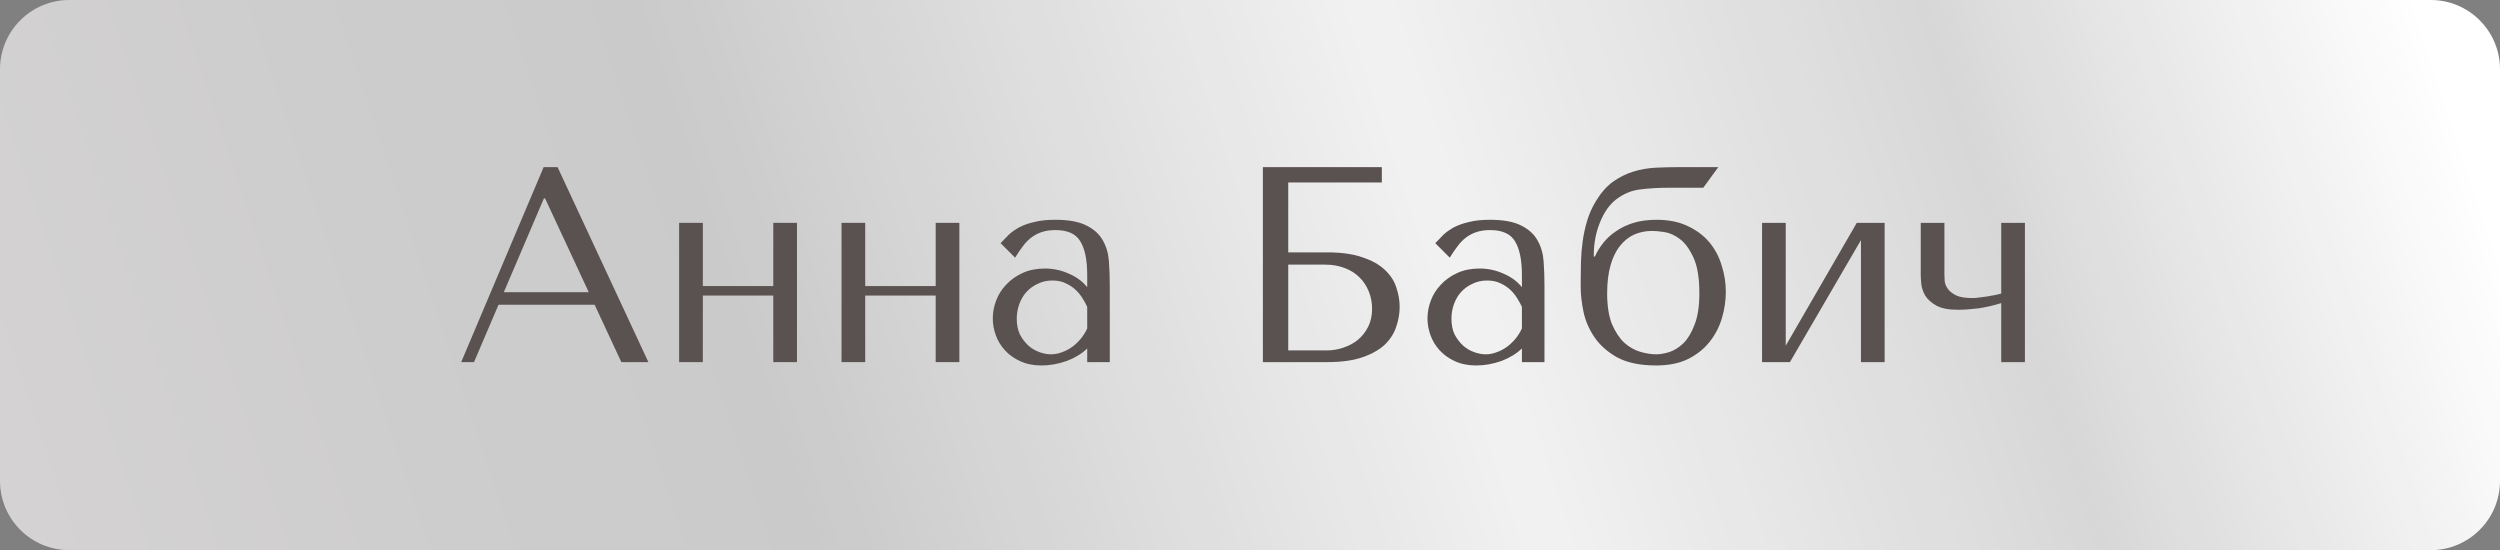
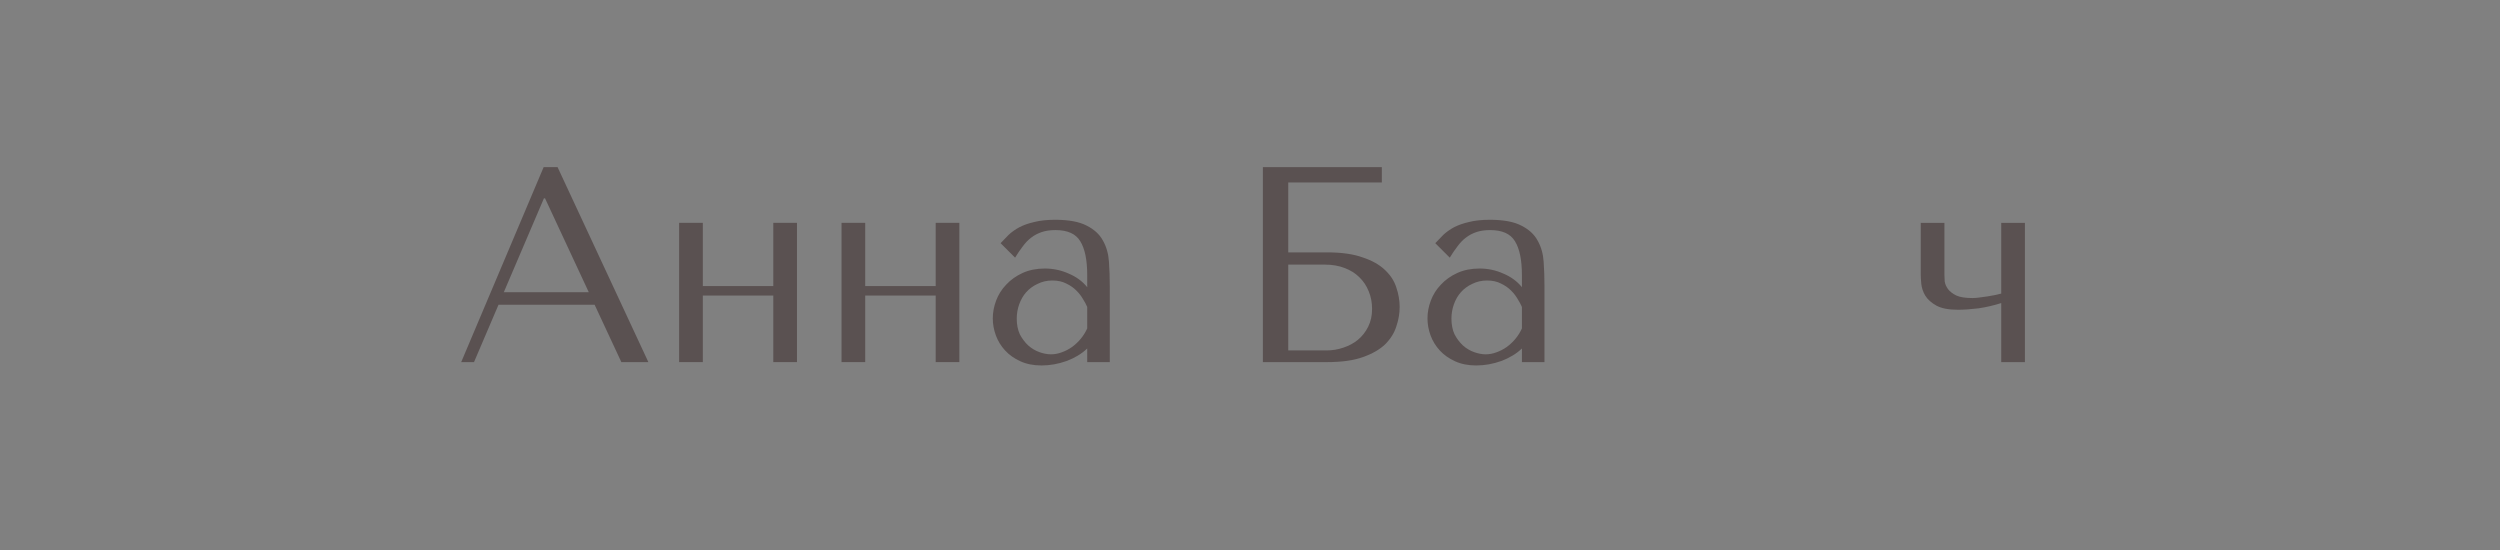
<svg xmlns="http://www.w3.org/2000/svg" width="1436" height="316" viewBox="0 0 1436 316" fill="none">
  <rect x="0" y="0" width="1436" height="316" fill="#808080" stroke="none" />
-   <path d="M0 39.816C0 17.826 17.826 0 39.816 0H1396.18C1418.17 0 1436 17.826 1436 39.816V276.183C1436 298.174 1418.17 316 1396.18 316H39.816C17.826 316 0 298.174 0 276.183V39.816Z" fill="url(#paint0_linear_209_138)" />
-   <path d="M0 39.816C0 17.826 17.826 0 39.816 0H1396.18C1418.17 0 1436 17.826 1436 39.816V276.183C1436 298.174 1418.17 316 1396.18 316H39.816C17.826 316 0 298.174 0 276.183V39.816Z" fill="white" fill-opacity="0.1" />
  <path d="M341.549 175.04L356.909 208H372.429L320.269 96H312.269L264.909 208H272.269L286.349 175.04H341.549ZM338.189 167.84H289.389L312.429 113.92H313.069L338.189 167.84Z" fill="#5A5151" />
  <path d="M403.697 169.76H444.177V208H457.777V128H444.177V164.32H403.697V128H390.097V208H403.697V169.76Z" fill="#5A5151" />
  <path d="M496.978 169.76H537.458V208H551.058V128H537.458V164.32H496.978V128H483.378V208H496.978V169.76Z" fill="#5A5151" />
  <path d="M606.099 126.24C613.886 126.24 619.913 127.36 624.179 129.6C628.446 131.733 631.539 134.56 633.459 138.08C635.486 141.6 636.659 145.653 636.979 150.24C637.299 154.827 637.459 159.52 637.459 164.32V208H624.499V200.16C621.406 203.147 617.459 205.547 612.659 207.36C607.859 209.067 603.059 209.92 598.259 209.92C593.673 209.92 589.619 209.12 586.099 207.52C582.579 205.92 579.646 203.84 577.299 201.28C574.953 198.72 573.193 195.84 572.019 192.64C570.846 189.44 570.259 186.187 570.259 182.88C570.259 179.467 570.899 176.053 572.179 172.64C573.459 169.227 575.379 166.187 577.939 163.52C580.499 160.747 583.646 158.507 587.379 156.8C591.113 155.093 595.379 154.24 600.179 154.24C604.979 154.24 609.513 155.2 613.779 157.12C618.153 158.933 621.726 161.547 624.499 164.96V158.08C624.499 149.333 623.166 142.827 620.499 138.56C617.939 134.293 613.193 132.16 606.259 132.16C603.273 132.16 600.659 132.533 598.419 133.28C596.179 134.027 594.153 135.093 592.339 136.48C590.633 137.76 589.033 139.413 587.539 141.44C586.046 143.36 584.553 145.547 583.059 148L574.739 139.68C576.233 138.08 577.779 136.48 579.379 134.88C581.086 133.28 583.113 131.84 585.459 130.56C587.913 129.28 590.793 128.267 594.099 127.52C597.406 126.667 601.406 126.24 606.099 126.24ZM624.499 176.32C623.966 175.04 623.166 173.547 622.099 171.84C621.139 170.133 619.859 168.48 618.259 166.88C616.659 165.28 614.739 163.947 612.499 162.88C610.259 161.707 607.593 161.12 604.499 161.12C601.406 161.12 598.579 161.76 596.019 163.04C593.459 164.213 591.273 165.813 589.459 167.84C587.753 169.76 586.419 172.053 585.459 174.72C584.499 177.387 584.019 180.16 584.019 183.04C584.019 186.453 584.606 189.44 585.779 192C587.059 194.453 588.659 196.587 590.579 198.4C592.499 200.107 594.633 201.387 596.979 202.24C599.326 203.093 601.566 203.52 603.699 203.52C605.726 203.52 607.753 203.147 609.779 202.4C611.913 201.653 613.886 200.64 615.699 199.36C617.619 197.973 619.326 196.373 620.819 194.56C622.313 192.747 623.539 190.773 624.499 188.64V176.32Z" fill="#5A5151" />
  <path d="M739.963 104.8H793.723V96H725.403V208H762.203C770.63 208 777.51 207.04 782.843 205.12C788.283 203.2 792.55 200.747 795.643 197.76C798.736 194.667 800.87 191.253 802.043 187.52C803.323 183.787 803.963 180.053 803.963 176.32C803.963 172.587 803.323 168.853 802.043 165.12C800.87 161.387 798.683 158.027 795.483 155.04C792.39 152.053 788.123 149.653 782.683 147.84C777.35 145.92 770.523 144.96 762.203 144.96H739.963V104.8ZM739.963 201.28V152H761.083C765.243 152 768.977 152.64 772.283 153.92C775.696 155.2 778.523 156.96 780.763 159.2C783.11 161.44 784.923 164.16 786.203 167.36C787.483 170.453 788.123 173.813 788.123 177.44C788.123 181.28 787.376 184.693 785.883 187.68C784.39 190.667 782.416 193.173 779.963 195.2C777.616 197.12 774.843 198.613 771.643 199.68C768.55 200.747 765.35 201.28 762.043 201.28H739.963Z" fill="#5A5151" />
  <path d="M855.787 126.24C863.574 126.24 869.6 127.36 873.867 129.6C878.134 131.733 881.227 134.56 883.147 138.08C885.174 141.6 886.347 145.653 886.667 150.24C886.987 154.827 887.147 159.52 887.147 164.32V208H874.187V200.16C871.094 203.147 867.147 205.547 862.347 207.36C857.547 209.067 852.747 209.92 847.947 209.92C843.36 209.92 839.307 209.12 835.787 207.52C832.267 205.92 829.334 203.84 826.987 201.28C824.64 198.72 822.88 195.84 821.707 192.64C820.534 189.44 819.947 186.187 819.947 182.88C819.947 179.467 820.587 176.053 821.867 172.64C823.147 169.227 825.067 166.187 827.627 163.52C830.187 160.747 833.334 158.507 837.067 156.8C840.8 155.093 845.067 154.24 849.867 154.24C854.667 154.24 859.2 155.2 863.467 157.12C867.84 158.933 871.414 161.547 874.187 164.96V158.08C874.187 149.333 872.854 142.827 870.187 138.56C867.627 134.293 862.88 132.16 855.947 132.16C852.96 132.16 850.347 132.533 848.107 133.28C845.867 134.027 843.84 135.093 842.027 136.48C840.32 137.76 838.72 139.413 837.227 141.44C835.734 143.36 834.24 145.547 832.747 148L824.427 139.68C825.92 138.08 827.467 136.48 829.067 134.88C830.774 133.28 832.8 131.84 835.147 130.56C837.6 129.28 840.48 128.267 843.787 127.52C847.094 126.667 851.094 126.24 855.787 126.24ZM874.187 176.32C873.654 175.04 872.854 173.547 871.787 171.84C870.827 170.133 869.547 168.48 867.947 166.88C866.347 165.28 864.427 163.947 862.187 162.88C859.947 161.707 857.28 161.12 854.187 161.12C851.094 161.12 848.267 161.76 845.707 163.04C843.147 164.213 840.96 165.813 839.147 167.84C837.44 169.76 836.107 172.053 835.147 174.72C834.187 177.387 833.707 180.16 833.707 183.04C833.707 186.453 834.294 189.44 835.467 192C836.747 194.453 838.347 196.587 840.267 198.4C842.187 200.107 844.32 201.387 846.667 202.24C849.014 203.093 851.254 203.52 853.387 203.52C855.414 203.52 857.44 203.147 859.467 202.4C861.6 201.653 863.574 200.64 865.387 199.36C867.307 197.973 869.014 196.373 870.507 194.56C872 192.747 873.227 190.773 874.187 188.64V176.32Z" fill="#5A5151" />
-   <path d="M964.753 96C960.166 96 955.633 96.107 951.153 96.32C946.673 96.533 942.353 97.28 938.193 98.56C934.033 99.84 930.086 101.813 926.353 104.48C922.727 107.147 919.473 110.88 916.593 115.68C914.46 119.2 912.806 122.933 911.633 126.88C910.46 130.827 909.606 134.773 909.073 138.72C908.54 142.56 908.22 146.4 908.113 150.24C908.006 153.973 907.953 157.493 907.953 160.8V165.12C907.953 169.173 908.486 173.813 909.553 179.04C910.62 184.16 912.7 189.013 915.793 193.6C918.886 198.187 923.26 202.08 928.913 205.28C934.673 208.373 942.14 209.92 951.313 209.92C958.46 209.92 964.54 208.693 969.553 206.24C974.673 203.68 978.833 200.373 982.033 196.32C985.233 192.267 987.58 187.733 989.073 182.72C990.566 177.707 991.313 172.64 991.313 167.52C991.313 162.4 990.513 157.387 988.913 152.48C987.42 147.467 985.073 143.04 981.873 139.2C978.673 135.36 974.566 132.267 969.553 129.92C964.54 127.467 958.513 126.24 951.473 126.24C946.566 126.24 942.193 126.827 938.353 128C934.513 129.173 931.153 130.773 928.273 132.8C925.393 134.72 922.94 136.96 920.913 139.52C918.886 142.08 917.286 144.693 916.113 147.36H915.473V146.56C915.473 139.84 916.646 133.6 918.993 127.84C921.34 121.973 924.433 117.547 928.273 114.56C932.646 111.253 937.286 109.333 942.193 108.8C947.206 108.16 952.7 107.84 958.673 107.84H978.353L986.993 96H964.753ZM923.153 168.48C923.153 162.293 923.793 156.96 925.073 152.48C926.353 147.893 928.166 144.16 930.513 141.28C932.86 138.293 935.58 136.107 938.673 134.72C941.873 133.333 945.34 132.64 949.073 132.64C950.673 132.64 952.966 132.853 955.953 133.28C958.94 133.707 961.926 135.04 964.913 137.28C967.9 139.52 970.513 143.093 972.753 148C974.993 152.8 976.113 159.627 976.113 168.48C976.113 175.84 975.206 181.813 973.393 186.4C971.686 190.987 969.553 194.56 966.993 197.12C964.433 199.573 961.713 201.28 958.833 202.24C955.953 203.093 953.446 203.52 951.313 203.52C948.54 203.52 945.5 203.04 942.193 202.08C938.886 201.12 935.793 199.36 932.913 196.8C930.14 194.133 927.793 190.56 925.873 186.08C924.06 181.493 923.153 175.627 923.153 168.48Z" fill="#5A5151" />
-   <path d="M1025.73 198.56V128H1012.13V208H1028.13L1068.93 137.92V208H1082.53V128H1066.53L1025.73 198.56Z" fill="#5A5151" />
  <path d="M1149.51 168.64C1148.65 168.853 1147.53 169.12 1146.15 169.44C1144.76 169.653 1143.27 169.92 1141.67 170.24C1140.17 170.453 1138.63 170.667 1137.03 170.88C1135.53 171.093 1134.2 171.2 1133.03 171.2C1128.97 171.2 1125.88 170.72 1123.75 169.76C1121.61 168.693 1120.01 167.467 1118.95 166.08C1117.88 164.587 1117.24 163.093 1117.03 161.6C1116.92 160 1116.87 158.667 1116.87 157.6V128H1103.27V157.6C1103.27 158.88 1103.37 160.693 1103.59 163.04C1103.8 165.28 1104.55 167.52 1105.83 169.76C1107.21 172 1109.35 173.92 1112.23 175.52C1115.11 177.12 1119.21 177.92 1124.55 177.92C1128.07 177.92 1132.01 177.653 1136.39 177.12C1140.76 176.48 1145.13 175.467 1149.51 174.08V208H1163.11V128H1149.51V168.64Z" fill="#5A5151" />
  <defs>
    <linearGradient id="paint0_linear_209_138" x1="1.701" y1="244.524" x2="1322.76" y2="-194.41" gradientUnits="userSpaceOnUse">
      <stop stop-color="#CFCDCD" />
      <stop offset="0.302" stop-color="#C4C4C4" />
      <stop offset="0.589" stop-color="#F0F0F0" />
      <stop offset="0.807" stop-color="#D3D3D3" />
      <stop offset="1" stop-color="white" />
    </linearGradient>
  </defs>
</svg>